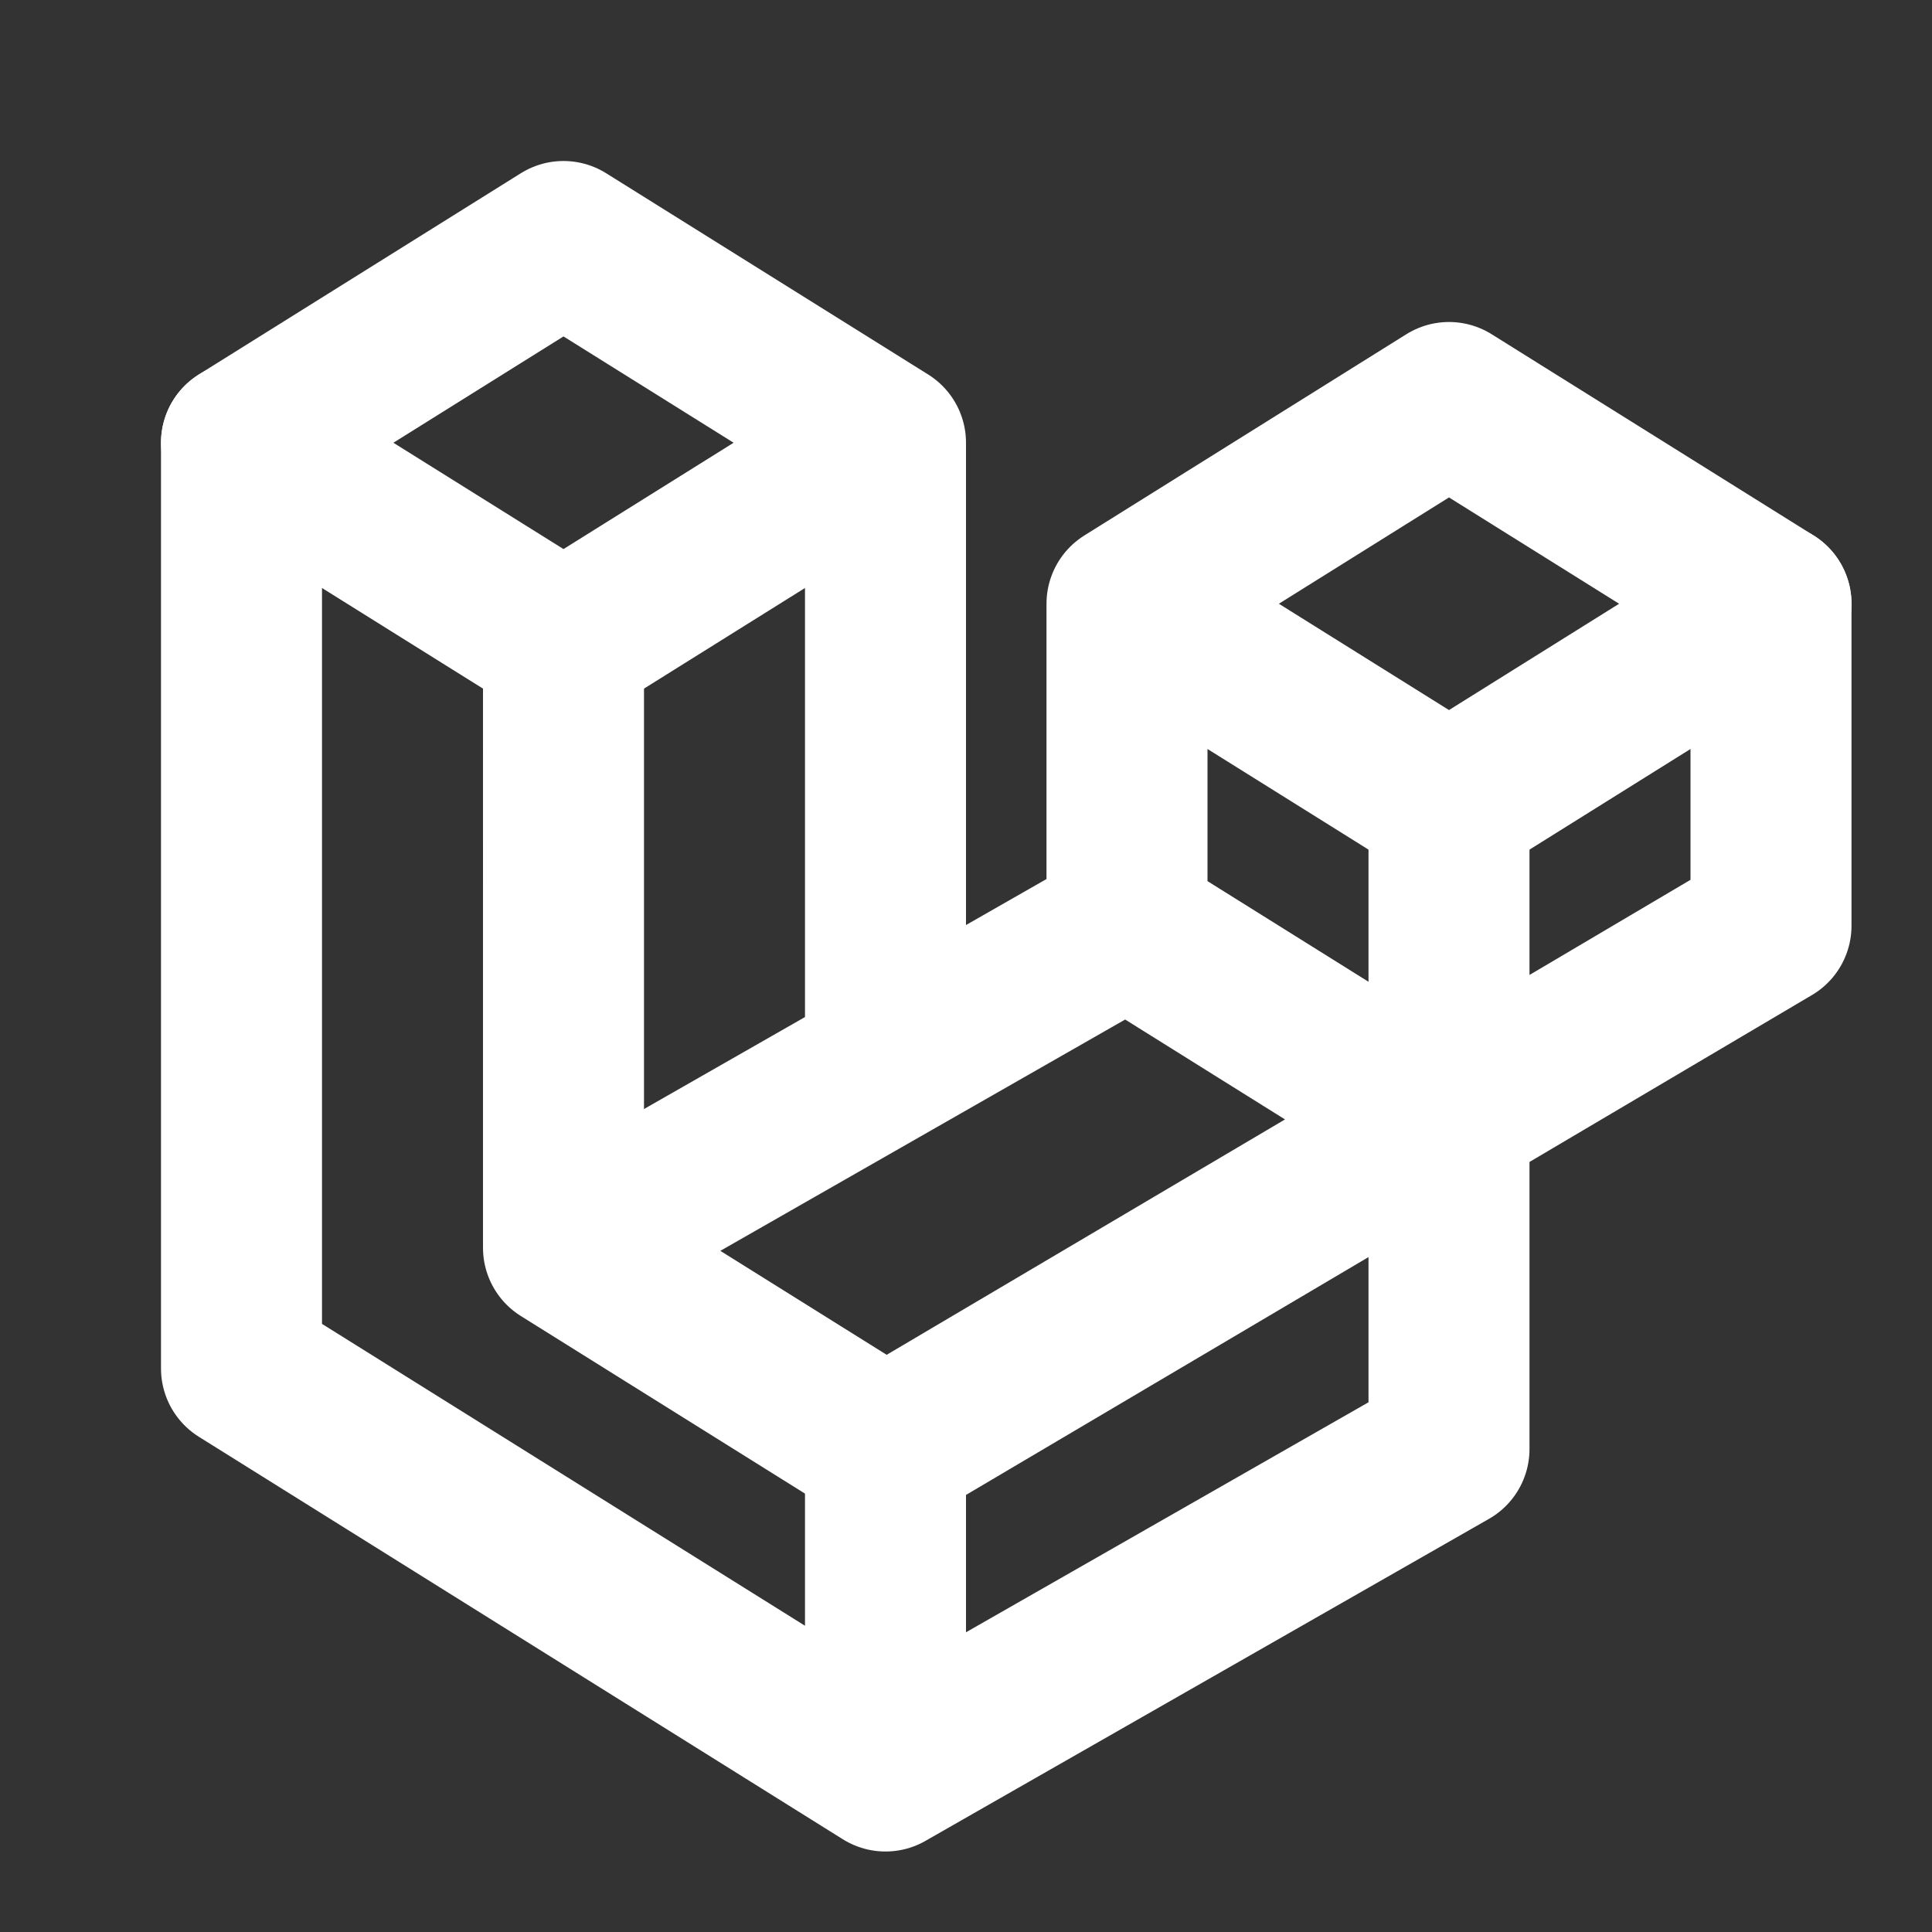
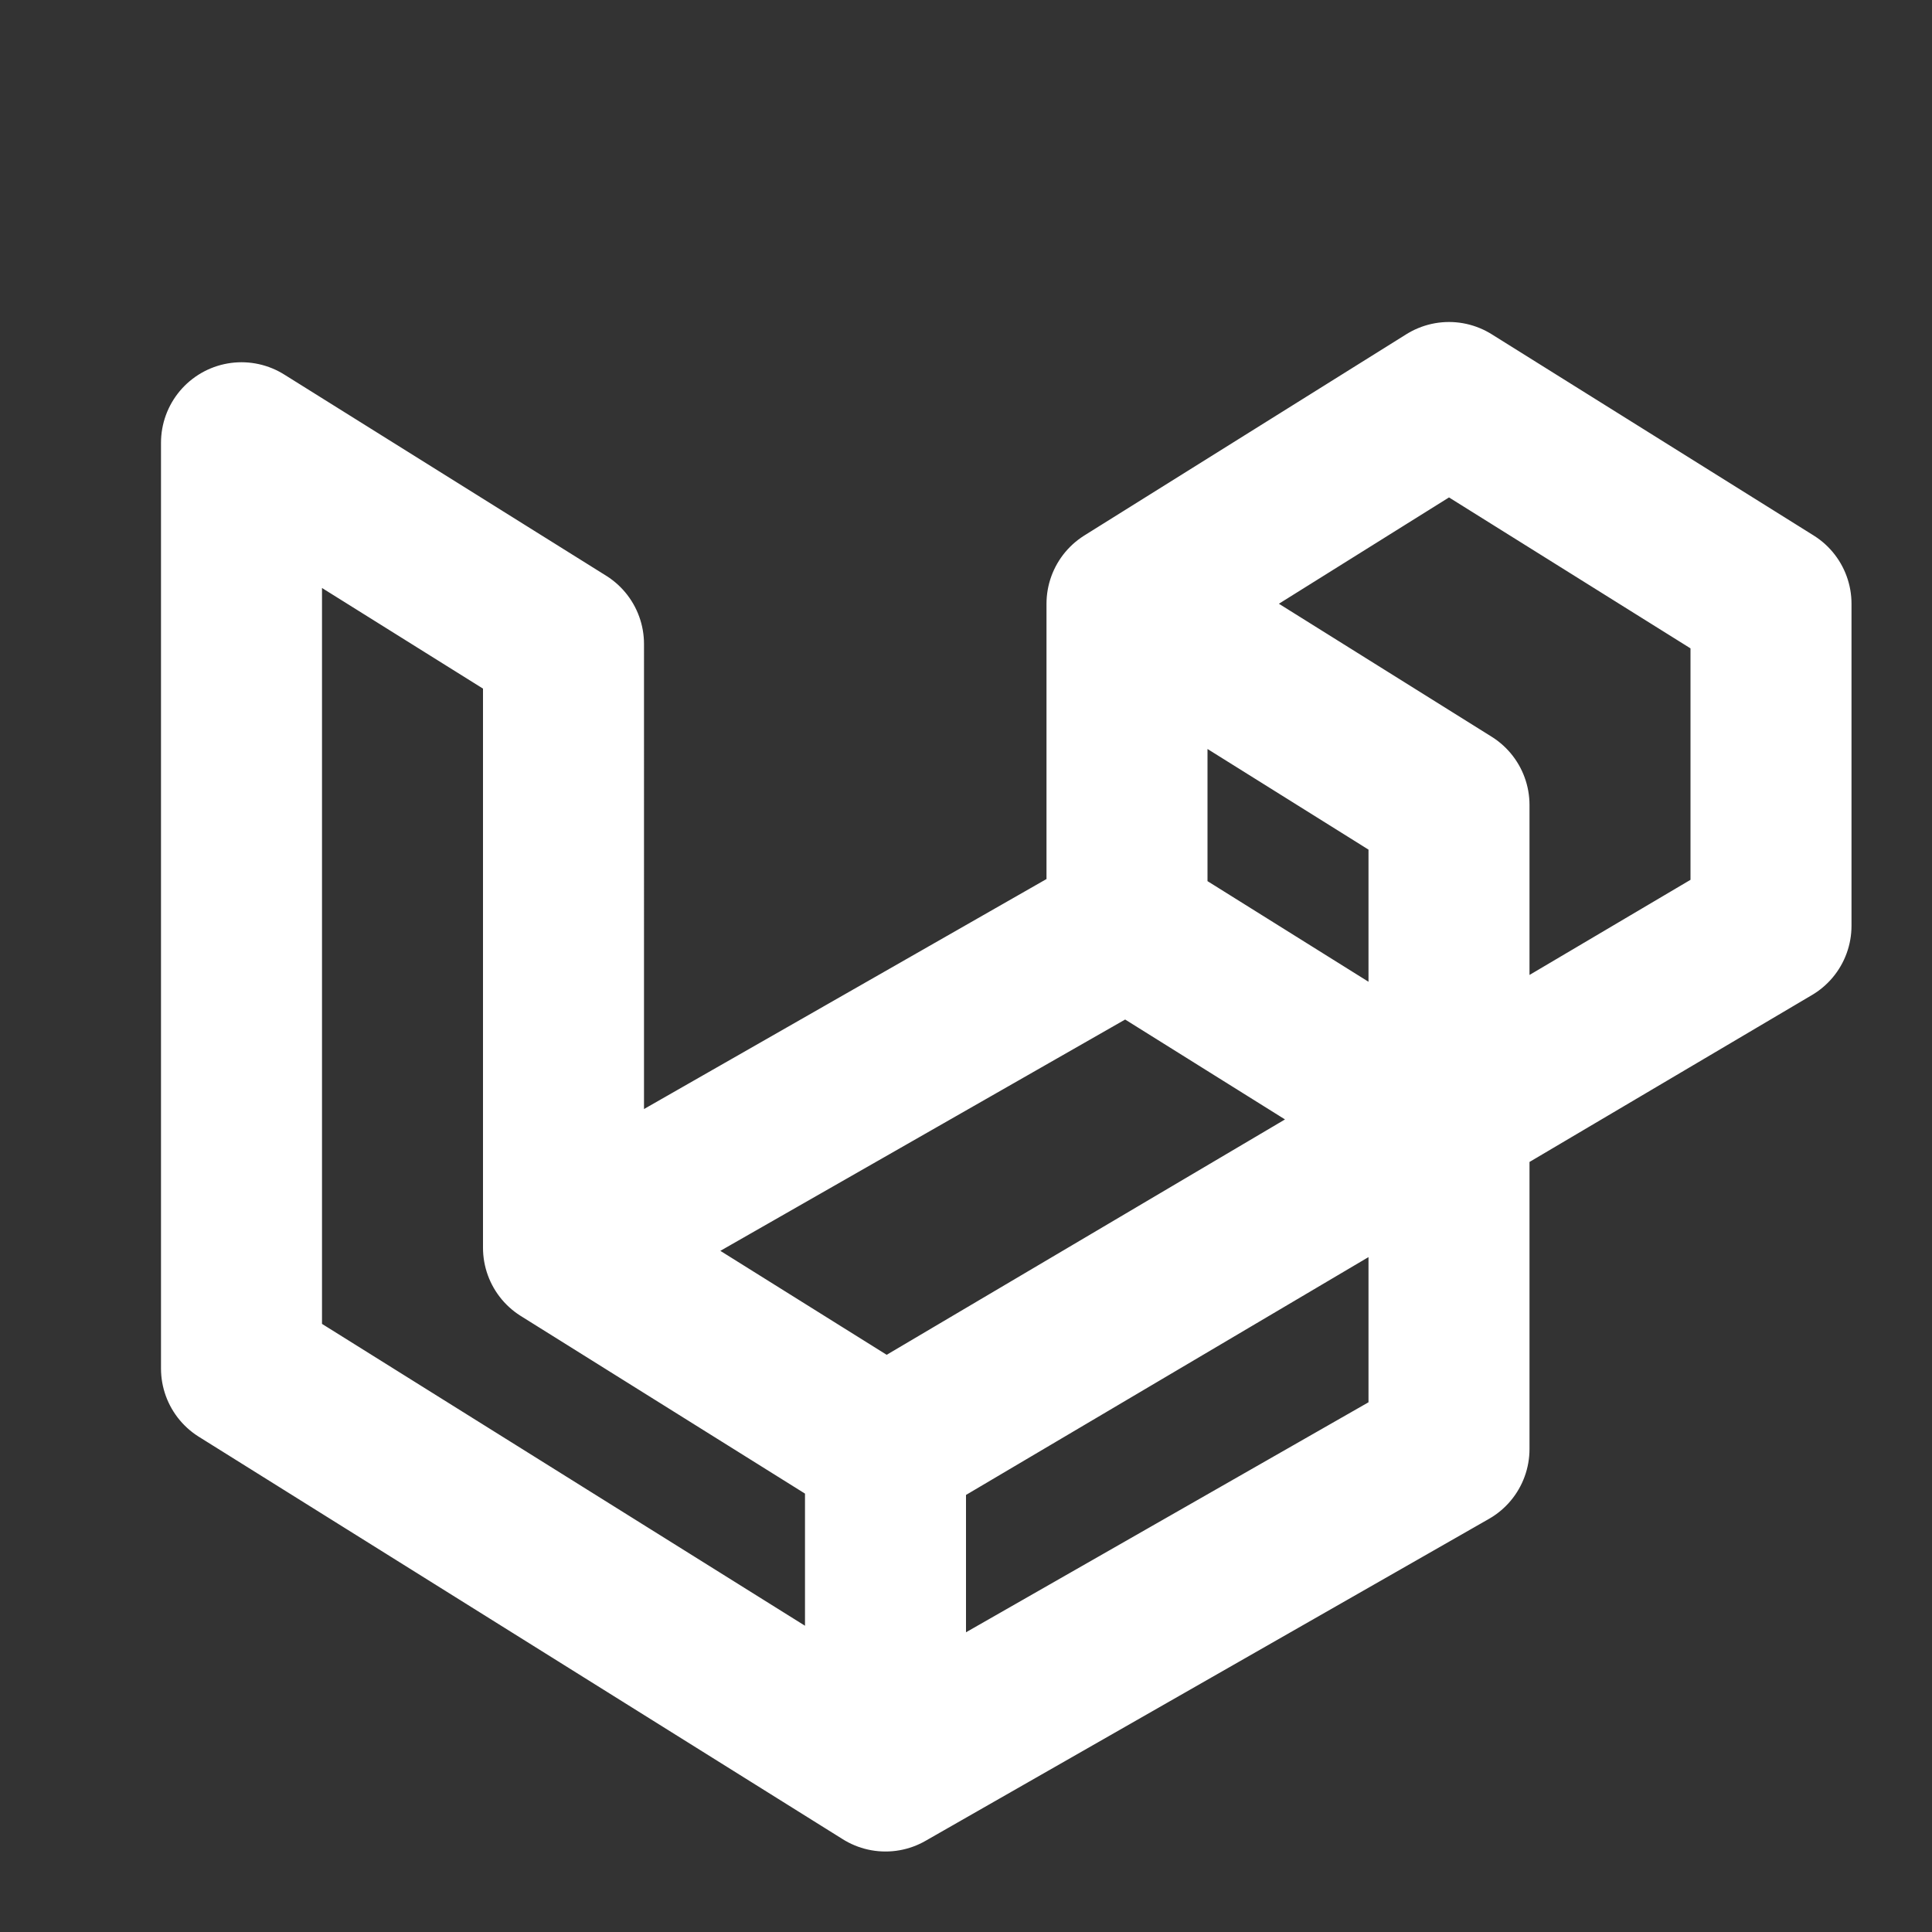
<svg xmlns="http://www.w3.org/2000/svg" width="1em" height="1em" viewBox="0 0 24 24">
  <rect x="0" y="0" width="24" height="24" fill="#333333" stroke="none" />
  <g fill="none" stroke="white" stroke-linecap="round" stroke-linejoin="round" stroke-width="2">
    <path d="m3 17l8 5l7-4v-8l-4-2.5L18 5l4 2.5v4L11 18l-4-2.5V8L3 5.5zm8 1v4m-4-6.5l7-4m0-4v4m0 0l4 2.5" />
-     <path d="M11 13V5.5L7 3L3 5.5M7 8l4-2.5m7 4.5l4-2.5" />
  </g>
</svg>